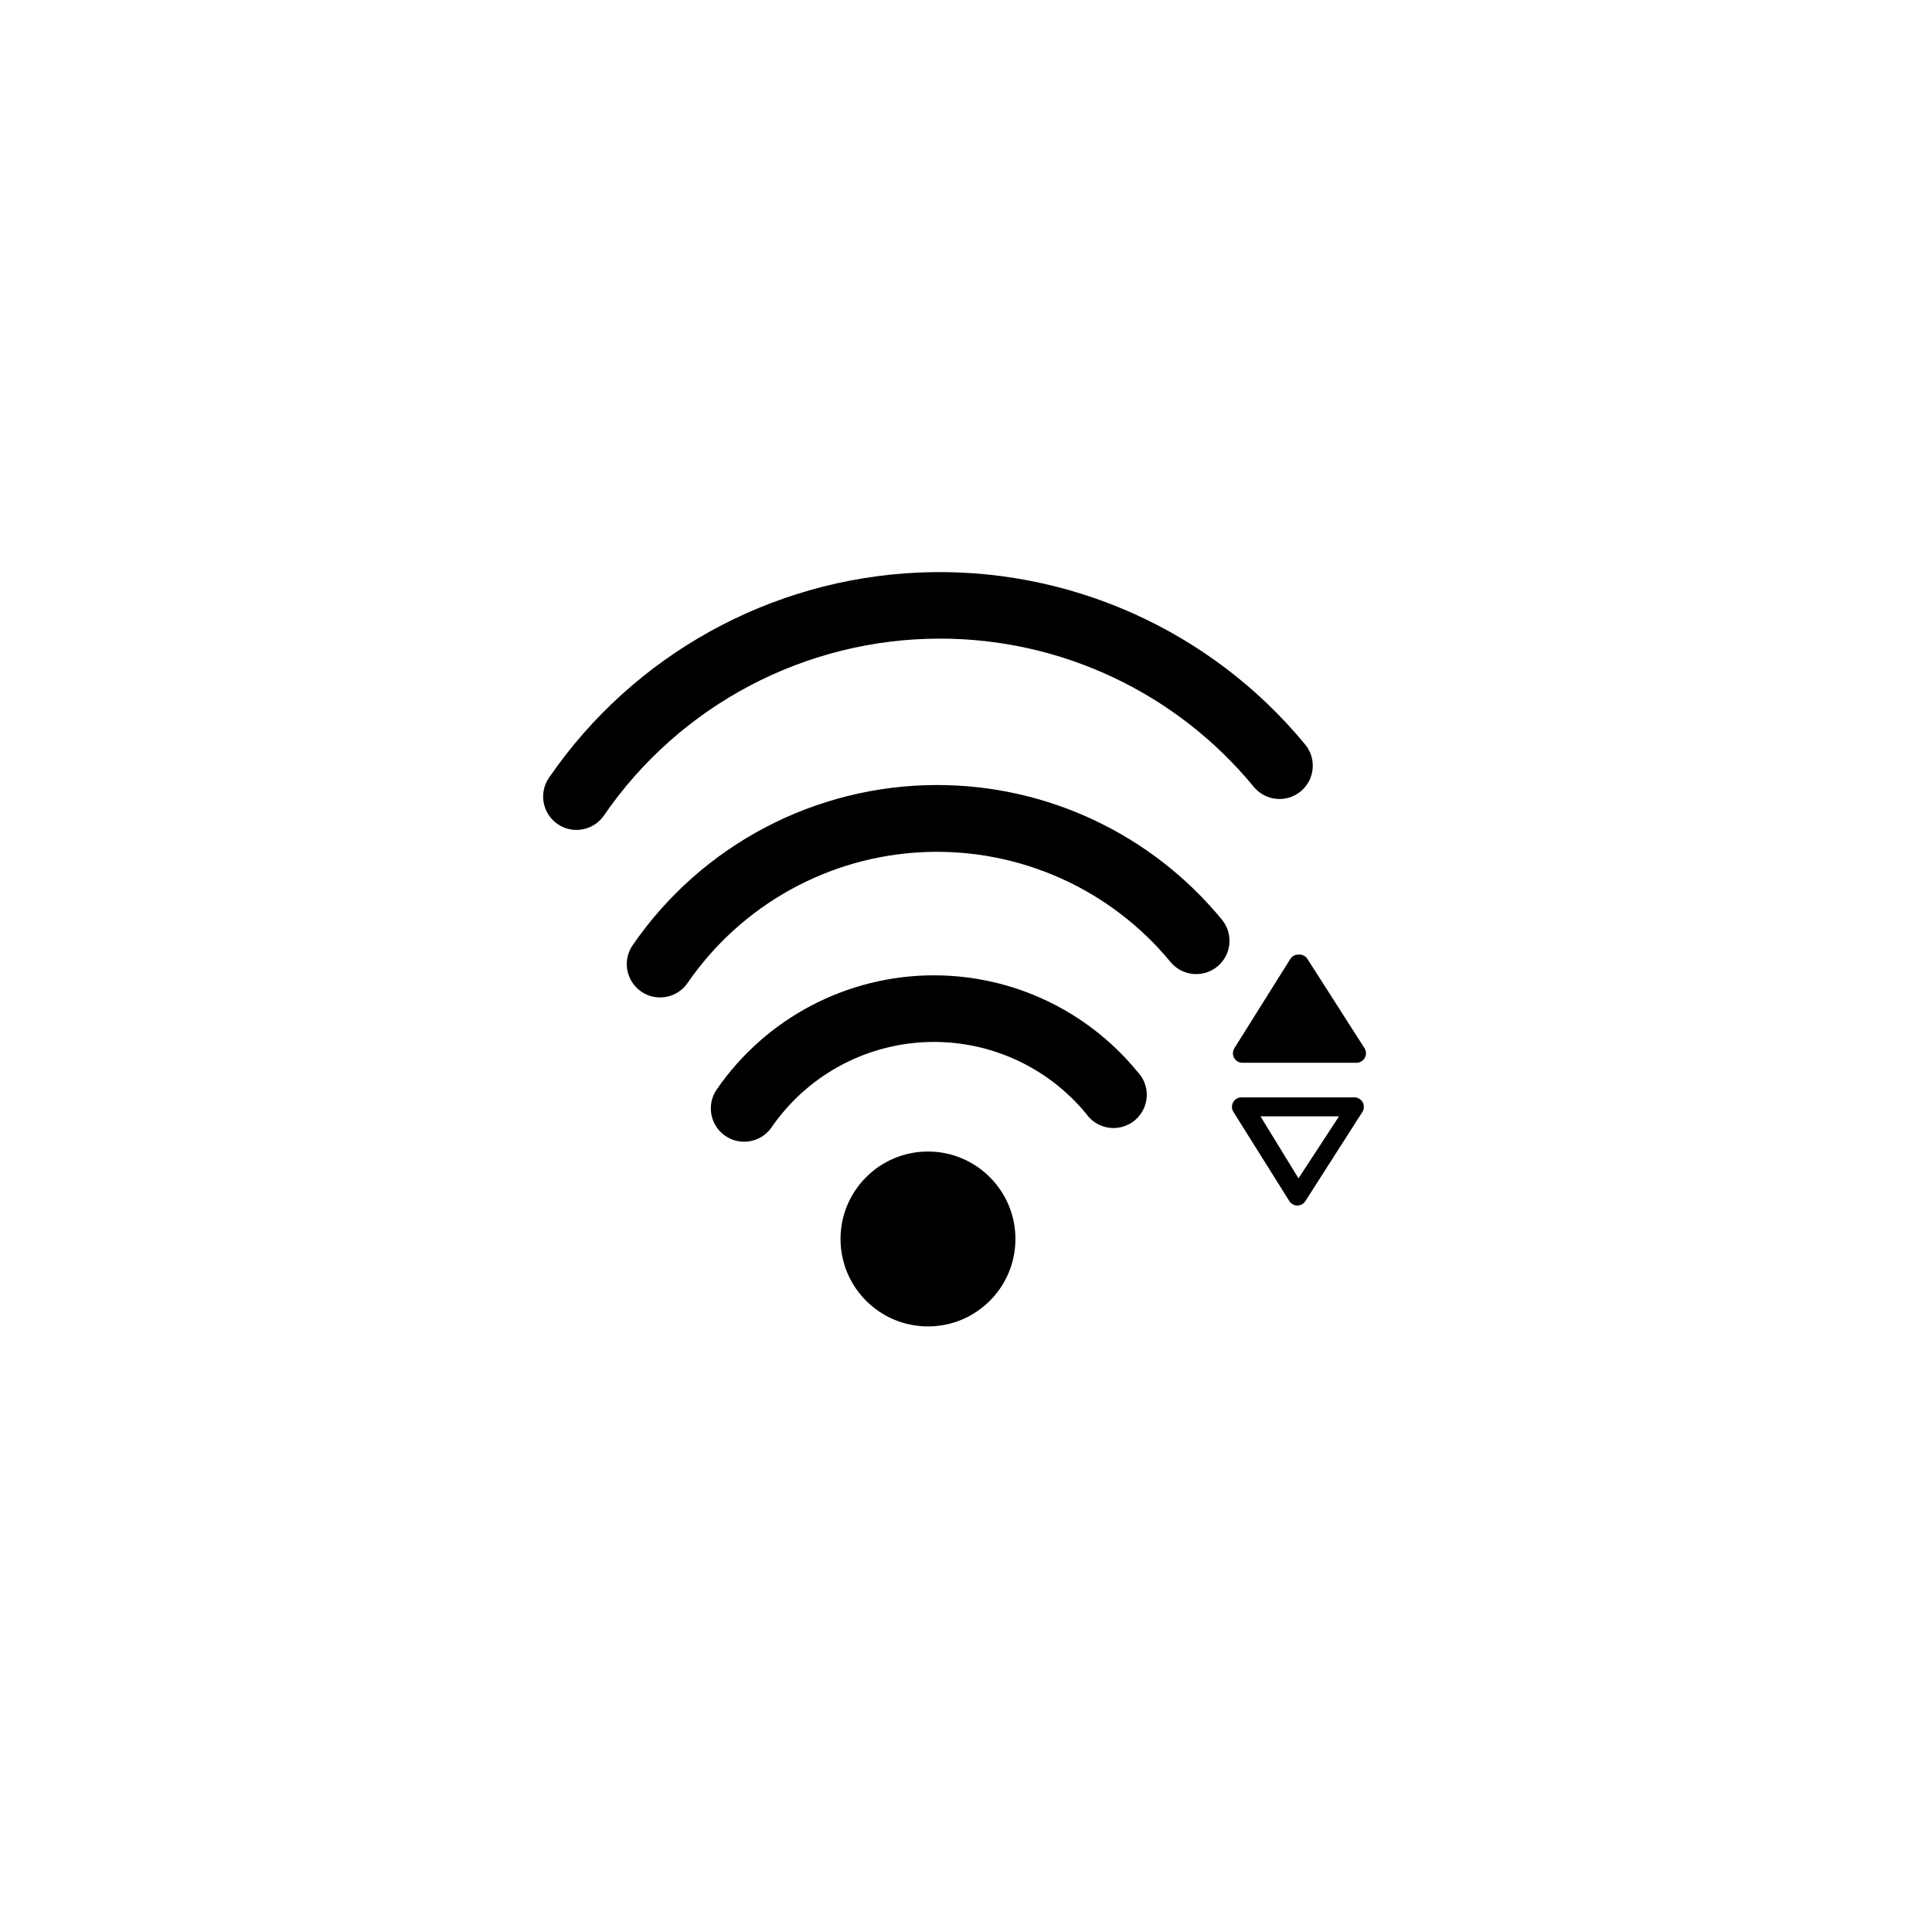
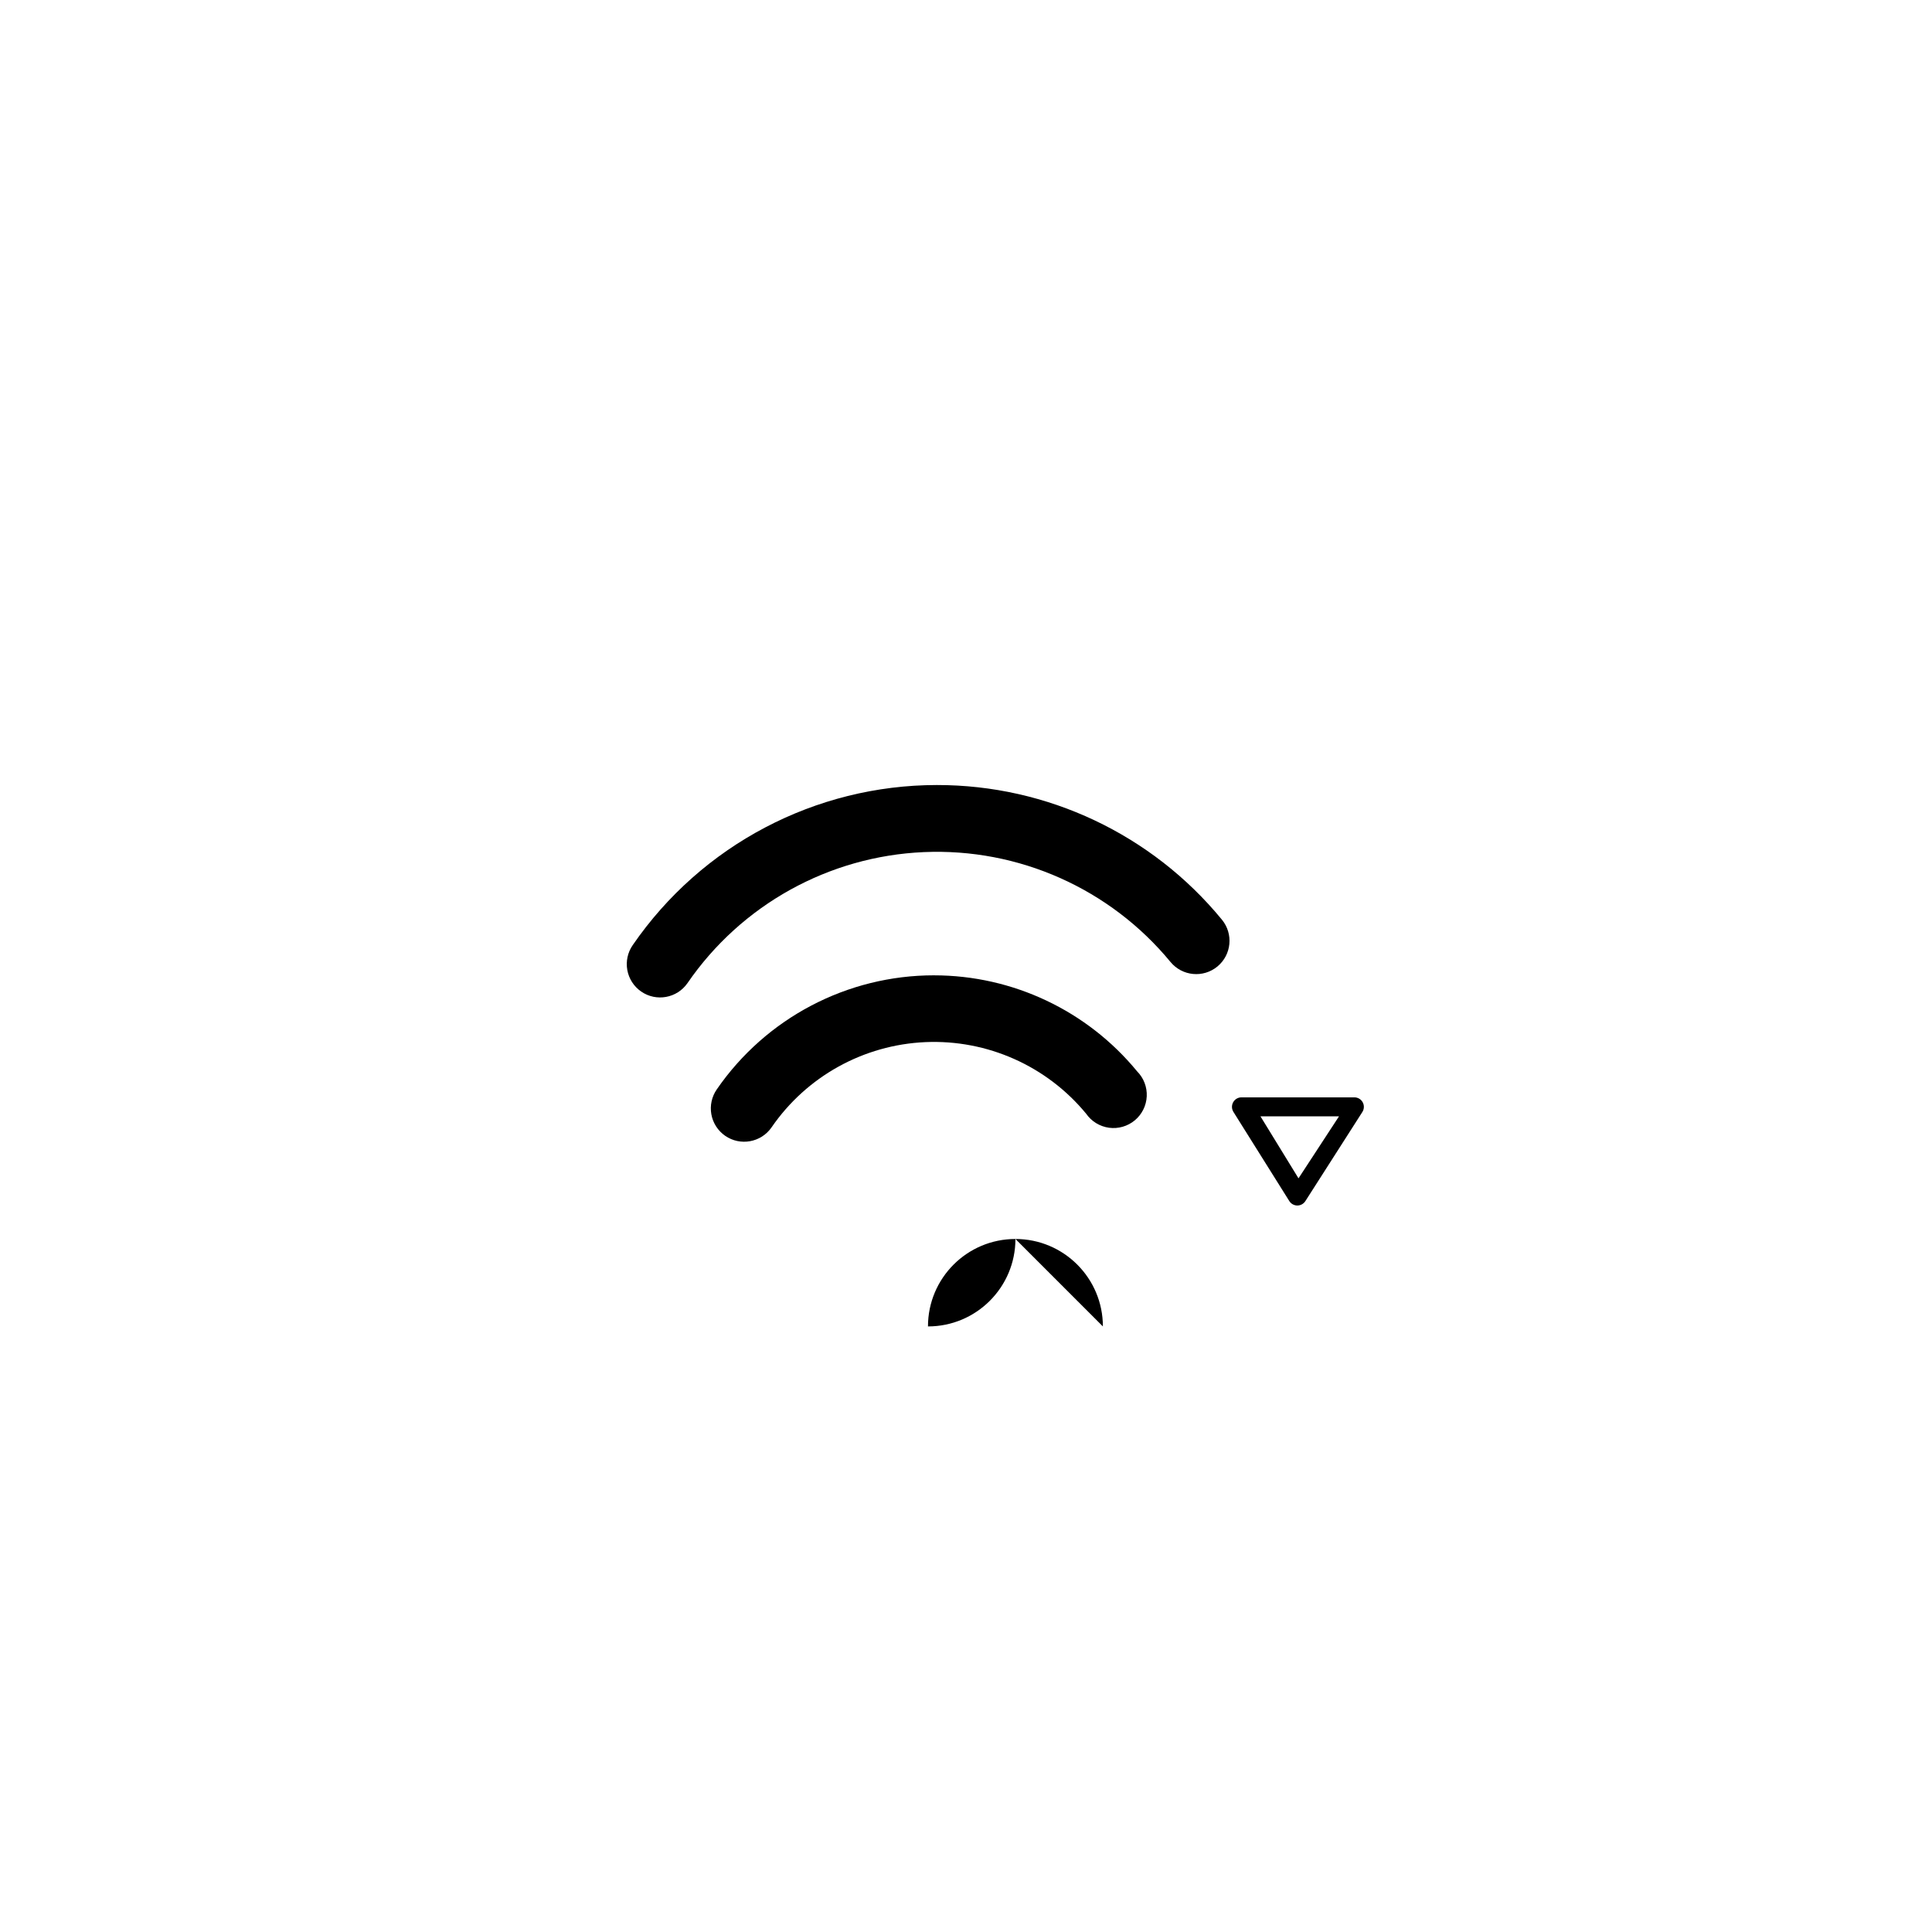
<svg xmlns="http://www.w3.org/2000/svg" fill="#000000" width="800px" height="800px" version="1.1" viewBox="144 144 512 512">
  <g>
-     <path d="m413.1 472.34c0 12.801-10.375 23.176-23.176 23.176s-23.176-10.375-23.176-23.176c0-12.797 10.375-23.172 23.176-23.172s23.176 10.375 23.176 23.172" />
+     <path d="m413.1 472.34c0 12.801-10.375 23.176-23.176 23.176c0-12.797 10.375-23.172 23.176-23.172s23.176 10.375 23.176 23.172" />
    <path d="m391.54 402.47c-23-0.008-44.531 11.293-57.586 30.227-1.336 1.926-1.852 4.301-1.438 6.606 0.414 2.305 1.73 4.352 3.652 5.688 4.008 2.781 9.512 1.789 12.293-2.215 9.293-13.523 24.398-21.891 40.789-22.605 16.387-0.711 32.16 6.312 42.594 18.977 1.406 2.031 3.606 3.379 6.055 3.715 2.453 0.332 4.93-0.379 6.832-1.961 1.898-1.578 3.051-3.887 3.168-6.359 0.117-2.469-0.809-4.875-2.555-6.629-13.227-16.102-32.969-25.434-53.805-25.441z" />
    <path d="m392.29 352.04c-32.211 0.016-62.355 15.879-80.609 42.422-1.336 1.922-1.852 4.301-1.438 6.606 0.418 2.305 1.73 4.352 3.656 5.688 4.004 2.781 9.508 1.789 12.293-2.219 14.262-20.762 37.449-33.621 62.613-34.719 25.164-1.102 49.387 9.688 65.402 29.129 3.106 3.754 8.664 4.285 12.422 1.184 3.754-3.102 4.285-8.664 1.184-12.418-18.559-22.605-46.273-35.699-75.523-35.672z" />
-     <path d="m393 313.24c32.246-0.039 62.809 14.383 83.277 39.297 3.106 3.758 8.664 4.285 12.422 1.184 3.754-3.102 4.285-8.66 1.184-12.418-25.074-30.422-62.984-47.297-102.37-45.574-39.387 1.723-75.676 21.848-98 54.34-1.336 1.926-1.852 4.301-1.438 6.606 0.418 2.305 1.73 4.352 3.656 5.688 4.008 2.781 9.512 1.789 12.293-2.215 20.125-29.332 53.402-46.875 88.973-46.906z" />
-     <path d="m488.06 396.98c-0.855-0.008-1.66 0.43-2.113 1.156l-14.812 23.629c-0.496 0.777-0.531 1.762-0.09 2.566 0.438 0.809 1.285 1.312 2.207 1.312h30.23-0.004c0.922 0 1.766-0.504 2.207-1.312 0.441-0.805 0.406-1.789-0.09-2.566l-15.113-23.629c-0.52-0.816-1.457-1.27-2.422-1.156z" />
    <path d="m503.23 434.81h-30.23c-0.918 0-1.766 0.504-2.207 1.312-0.441 0.809-0.406 1.793 0.09 2.566l14.812 23.629c0.465 0.719 1.262 1.156 2.117 1.156s1.652-0.438 2.117-1.156l15.113-23.629c0.496-0.773 0.531-1.758 0.09-2.566-0.438-0.809-1.285-1.312-2.207-1.312zm-15.113 21.461-10.078-16.426h20.809z" />
  </g>
</svg>